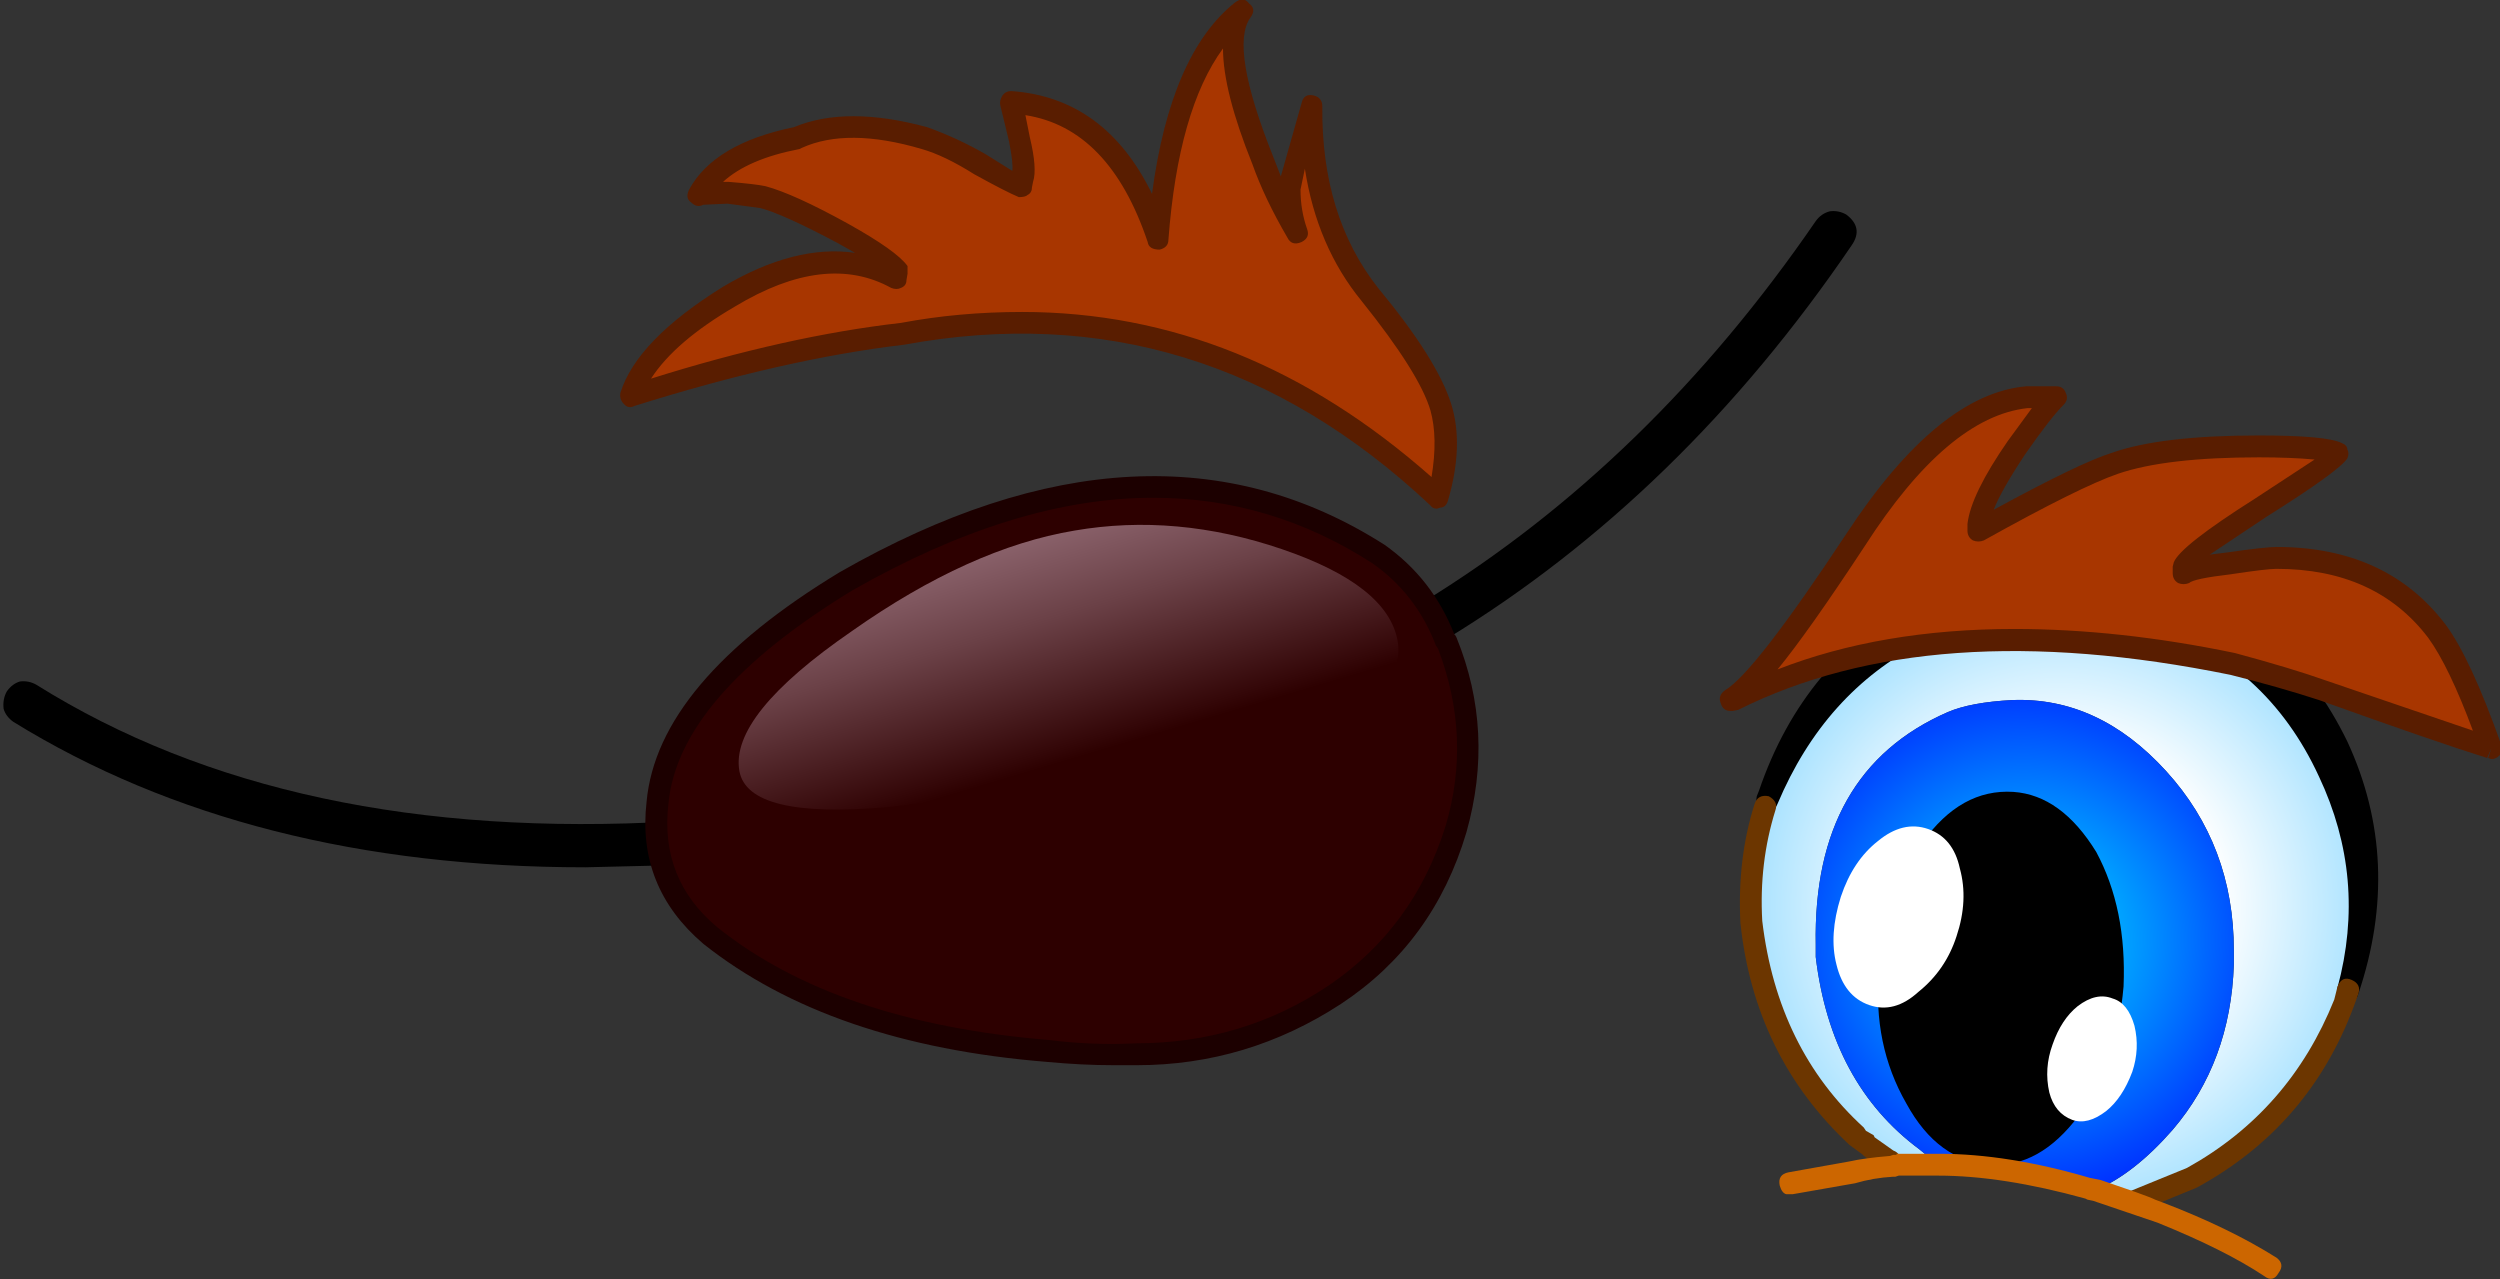
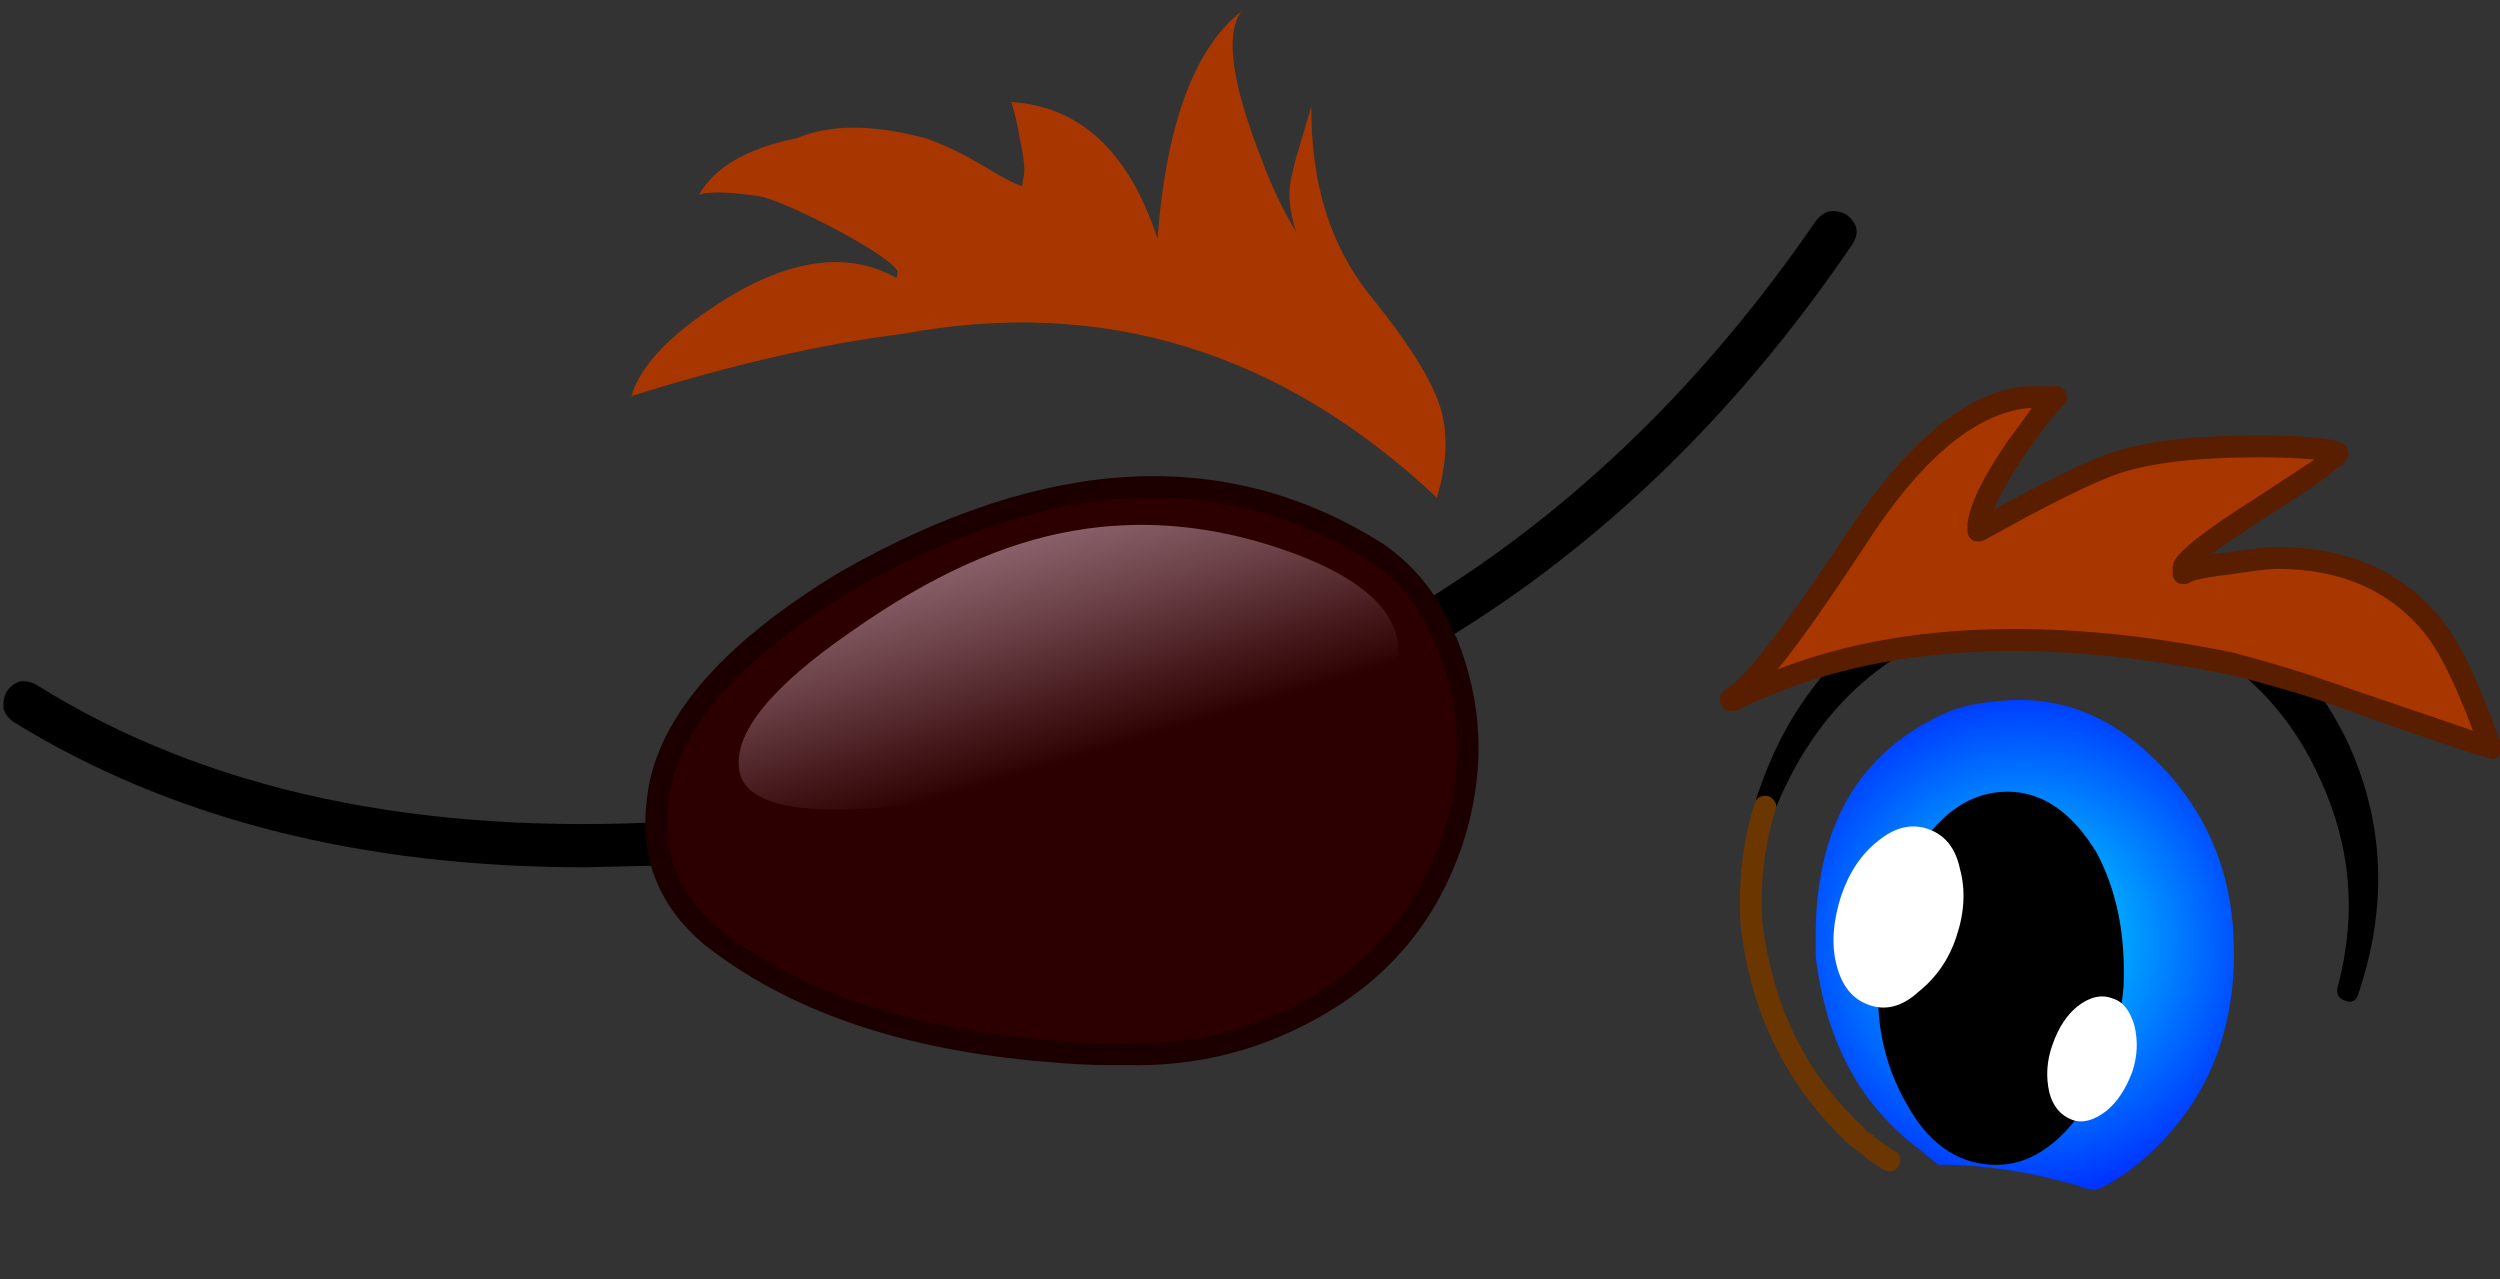
<svg xmlns="http://www.w3.org/2000/svg" version="1.1" x="0px" y="0px" viewBox="0 0 128.916 65.979" style="enable-background:new 0 0 128.916 65.979;" xml:space="preserve">
  <rect x="0" y="0" width="128.916" height="65.979" fill="#333333" stroke="none" />
  <g id="Layer_13">
    <g transform="matrix( 1, 0, 0, 1, 889.65,114.3) ">
      <g transform="matrix( 1.126, 0, 0, 1.127, -399.5,-335.2) ">
        <g>
          <g id="Symbol_6_0_Layer0_0_MEMBER_0_FILL">
            <path d="M-408.49,235.691l4.149-0.1c0.633-0.067,0.95-0.417,0.95-1.05c-0.033-0.267-0.15-0.5-0.35-0.7       c-0.2-0.2-0.433-0.283-0.7-0.25c-11.732,0.667-21.463-1.417-29.196-6.253c-0.233-0.133-0.483-0.183-0.75-0.15       c-0.233,0.067-0.433,0.217-0.6,0.45c-0.133,0.233-0.183,0.5-0.15,0.8c0.067,0.233,0.217,0.434,0.45,0.6       C-427.487,233.474-418.755,235.691-408.49,235.691 M-370.096,223.535c-0.233,0.133-0.383,0.333-0.45,0.6       c-0.067,0.267-0.033,0.517,0.1,0.75c0.233,0.333,0.517,0.5,0.85,0.5c0.233,0,0.417-0.05,0.55-0.15       c7.166-4.369,13.348-10.372,18.547-18.009c0.367-0.534,0.283-1-0.25-1.401c-0.233-0.133-0.483-0.183-0.75-0.15       c-0.267,0.067-0.483,0.217-0.65,0.45C-357.214,213.497-363.197,219.3-370.096,223.535z" />
          </g>
        </g>
      </g>
      <g transform="matrix( 1.126, 0, 0, 1.127, -399.5,-335.2) ">
        <g>
          <g id="Symbol_6_0_Layer0_0_MEMBER_1_FILL">
            <path style="fill:#2D0000;" d="M-372.195,221.384c-6.966-4.502-15.081-4.085-24.346,1.251       c-5.399,3.268-8.282,6.637-8.649,10.105c-0.267,2.468,0.55,4.502,2.45,6.103c3.699,2.968,8.865,4.719,15.498,5.253       c1.333,0.167,2.666,0.217,3.999,0.15c3.299,0,6.316-0.9,9.049-2.701c2.733-1.834,4.583-4.369,5.549-7.604       c0.833-2.901,0.7-5.736-0.4-8.504l-0.05-0.05C-369.763,223.685-370.796,222.351-372.195,221.384z" />
          </g>
        </g>
      </g>
      <g transform="matrix( 1.126, 0, 0, 1.127, -399.5,-335.2) ">
        <g>
          <g id="Symbol_6_0_Layer0_0_MEMBER_2_FILL">
            <path style="fill:#1C0000;" d="M-371.896,220.934c-7.166-4.569-15.481-4.152-24.946,1.251       c-5.566,3.368-8.515,6.87-8.849,10.505c-0.3,2.601,0.567,4.769,2.6,6.503c3.866,3.068,9.115,4.869,15.748,5.403       c1.066,0.1,2.083,0.15,3.049,0.15h1.05c3.366,0,6.482-0.934,9.349-2.801c2.833-1.868,4.749-4.486,5.749-7.854       c0.867-3.068,0.717-6.036-0.45-8.904l-0.05-0.1l-0.05-0.05C-369.363,223.335-370.429,221.968-371.896,220.934        M-382.494,218.783c3.599,0,6.949,1,10.048,3.001c1.333,0.934,2.3,2.184,2.9,3.752l0.1,0.15c1.033,2.701,1.15,5.403,0.35,8.104       c-0.967,3.102-2.75,5.536-5.349,7.304c-2.633,1.768-5.582,2.651-8.849,2.651c-1.3,0.067-2.616,0.017-3.949-0.15       c-6.499-0.534-11.565-2.251-15.198-5.152c-1.766-1.467-2.516-3.352-2.25-5.653c0.3-3.268,3.1-6.52,8.399-9.755       C-391.326,220.2-386.727,218.783-382.494,218.783z" />
          </g>
        </g>
      </g>
      <g transform="matrix( 1.126, 0, 0, 1.127, -399.5,-335.2) ">
        <g>
          <g id="Symbol_6_0_Layer0_0_MEMBER_3_FILL">
            <path style="fill:#A83600;" d="M-390.393,203.526c-0.9-0.534-1.75-0.934-2.55-1.201c-2.4-0.634-4.349-0.634-5.849,0       c-2.3,0.467-3.799,1.334-4.499,2.601c0.233-0.1,0.683-0.133,1.35-0.1c0.767,0.067,1.3,0.133,1.6,0.2       c0.8,0.233,2.016,0.784,3.649,1.651c1.5,0.834,2.333,1.417,2.5,1.751l-0.05,0.3c-2.133-1.201-4.683-0.917-7.649,0.85       c-2.566,1.567-4.066,3.085-4.499,4.552c4.566-1.434,8.715-2.385,12.448-2.851c9.165-1.701,17.314,0.8,24.446,7.504       c0.467-1.601,0.517-2.985,0.15-4.152c-0.4-1.267-1.483-2.985-3.249-5.153c-1.8-2.268-2.683-5.136-2.65-8.604l-0.7,2.351       c-0.2,0.767-0.3,1.251-0.3,1.451c-0.033,0.567,0.067,1.217,0.3,1.951c-0.633-1.067-1.15-2.151-1.55-3.252       c-1.4-3.535-1.716-5.82-0.95-6.853c-2.166,1.701-3.449,5.169-3.849,10.405c-1.3-3.969-3.533-6.053-6.699-6.253       c0.167,0.5,0.3,1.067,0.4,1.701c0.2,0.9,0.25,1.501,0.15,1.801l-0.05,0.35C-388.826,204.426-389.46,204.093-390.393,203.526z" />
          </g>
        </g>
      </g>
      <g transform="matrix( 1.126, 0, 0, 1.127, -399.5,-335.2) ">
        <g>
          <g id="Symbol_6_0_Layer0_0_MEMBER_4_FILL">
-             <path style="fill:#591D00;" d="M-378.045,196.822c0.2-0.267,0.183-0.484-0.05-0.65c-0.167-0.233-0.383-0.25-0.65-0.05       c-1.966,1.567-3.233,4.486-3.799,8.754c-1.433-2.935-3.583-4.502-6.449-4.702c-0.167,0-0.3,0.067-0.4,0.2       c-0.1,0.167-0.133,0.317-0.1,0.45l0.4,1.651c0.133,0.667,0.183,1.117,0.15,1.351l-1.2-0.75c-0.867-0.5-1.766-0.917-2.7-1.251       c-2.466-0.667-4.499-0.667-6.099,0c-2.433,0.5-4.033,1.451-4.799,2.851c-0.133,0.267-0.1,0.467,0.1,0.6       c0.167,0.167,0.35,0.2,0.55,0.1l1.1-0.05l1.5,0.2c0.667,0.167,1.85,0.7,3.549,1.601l0.8,0.45       c-1.833-0.267-3.849,0.25-6.049,1.551c-2.633,1.634-4.199,3.252-4.699,4.852c-0.033,0.2,0.017,0.367,0.15,0.5       c0.133,0.167,0.3,0.2,0.5,0.1c4.566-1.434,8.682-2.368,12.348-2.801c9.065-1.667,17.097,0.784,24.096,7.354       c0.067,0.1,0.167,0.15,0.3,0.15l0.15-0.05c0.167,0,0.283-0.1,0.35-0.3c0.5-1.701,0.55-3.185,0.15-4.452       c-0.433-1.367-1.55-3.135-3.349-5.303c-1.733-2.201-2.583-4.969-2.55-8.304c0-0.267-0.133-0.434-0.4-0.5       c-0.3-0.067-0.483,0.05-0.55,0.35l-0.95,3.352l-0.35-0.9C-378.328,199.84-378.678,197.723-378.045,196.822 M-393.092,202.825       c0.7,0.2,1.5,0.584,2.4,1.151c0.967,0.534,1.65,0.884,2.05,1.051c0.2,0,0.333-0.033,0.4-0.1c0.133-0.067,0.2-0.183,0.2-0.35       l0.05-0.25c0.133-0.4,0.083-1.084-0.15-2.051l-0.2-1c2.566,0.4,4.433,2.334,5.599,5.803c0.033,0.233,0.217,0.35,0.55,0.35       c0.267-0.067,0.4-0.217,0.4-0.45c0.3-3.969,1.133-6.887,2.5-8.754c0,1.301,0.45,3.068,1.35,5.303       c0.367,1.034,0.9,2.151,1.6,3.352c0.133,0.267,0.35,0.333,0.65,0.2c0.267-0.133,0.35-0.334,0.25-0.6       c-0.2-0.567-0.3-1.167-0.3-1.801l0.2-0.95c0.367,2.368,1.233,4.385,2.6,6.053c1.766,2.201,2.816,3.869,3.15,5.002       c0.233,0.834,0.25,1.851,0.05,3.051c-5.699-5.036-11.948-7.554-18.747-7.554c-1.933,0-3.783,0.167-5.549,0.5       c-3.499,0.4-7.316,1.251-11.448,2.551c0.733-1.134,2.016-2.234,3.849-3.302c2.766-1.667,5.149-1.951,7.149-0.85       c0.167,0.067,0.317,0.067,0.45,0c0.167-0.067,0.25-0.183,0.25-0.35l0.05-0.3v-0.35c-0.333-0.467-1.25-1.117-2.75-1.951       c-1.633-0.9-2.883-1.467-3.749-1.701c-0.3-0.067-0.867-0.133-1.7-0.2h-0.25c0.767-0.7,1.933-1.201,3.499-1.501l0.1-0.05       C-397.192,202.142-395.359,202.158-393.092,202.825z" />
-           </g>
+             </g>
        </g>
      </g>
      <g transform="matrix( 1.126, 0, 0, 1.127, -399.5,-335.2) ">
        <g>
          <g id="Symbol_6_0_Layer0_0_MEMBER_5_FILL">
            <path d="M-336.301,222.885c-3.666-1.201-7.266-0.9-10.798,0.9c-3.466,1.834-5.866,4.686-7.199,8.554l-0.05,0.25       c1.466-3.468,3.749-6.02,6.849-7.654c3.533-1.801,7.132-2.101,10.798-0.9c3.633,1.234,6.316,3.652,8.049,7.254       c1.5,3.235,1.8,6.57,0.9,10.005c1.333-3.835,1.167-7.537-0.5-11.105C-329.952,226.587-332.635,224.152-336.301,222.885z" />
          </g>
        </g>
      </g>
      <g transform="matrix( 1.126, 0, 0, 1.127, -399.5,-335.2) ">
        <g>
          <g id="Symbol_6_0_Layer0_0_MEMBER_6_FILL">
            <radialGradient id="SVGID_1_" cx="233.558" cy="389.727" r="13.926" gradientTransform="matrix(-1.067 -0.36 -0.36 1.069 48.525 -95.068)" gradientUnits="userSpaceOnUse">
              <stop offset="0.463" style="stop-color:#FFFFFF" />
              <stop offset="1" style="stop-color:#94DBFF" />
            </radialGradient>
-             <path style="fill:url(#SVGID_1_);" d="M-346.549,249.298l-0.85-0.7c-2.7-2.001-4.283-4.936-4.749-8.804v-0.55       c-0.1-5.303,1.916-8.854,6.049-10.655c0.7-0.3,1.683-0.484,2.95-0.55c2.633-0.1,4.983,0.984,7.049,3.252       c2.066,2.268,3.1,5.002,3.1,8.204v0.65c-0.1,2.968-1.033,5.486-2.8,7.554c-1.167,1.334-2.333,2.251-3.499,2.751l1.65,0.55       l1-0.4c0.133-0.033,0.717-0.267,1.75-0.7c3.299-1.801,5.616-4.469,6.949-8.004l0.2-0.6c0.9-3.435,0.6-6.77-0.9-10.005       c-1.733-3.602-4.416-6.02-8.049-7.254c-3.666-1.201-7.266-0.9-10.798,0.9c-3.1,1.634-5.383,4.185-6.849,7.654l-0.1,0.35       c-0.533,1.701-0.75,3.452-0.65,5.253c0.467,4.002,2.083,7.27,4.849,9.805l0.5,0.4h0.05l0.85,0.6v0.1h0.1l0.3,0.2H-346.549z" />
          </g>
        </g>
      </g>
      <g transform="matrix( 1.126, 0, 0, 1.127, -399.5,-335.2) ">
        <g>
          <g id="Symbol_6_0_Layer0_0_MEMBER_7_FILL">
            <radialGradient id="SVGID_2_" cx="233.502" cy="390.052" r="10.416" gradientTransform="matrix(-1.067 -0.361 -0.361 1.068 47.323 -93.289)" gradientUnits="userSpaceOnUse">
              <stop offset="0" style="stop-color:#00E8FF" />
              <stop offset="1" style="stop-color:#0033FF" />
            </radialGradient>
            <path style="fill:url(#SVGID_2_);" d="M-347.399,248.598l0.85,0.7c2.233,0,4.516,0.367,6.849,1.101l0.4,0.05       c1.166-0.5,2.333-1.417,3.499-2.751c1.766-2.068,2.7-4.586,2.8-7.554v-0.65c0-3.202-1.033-5.936-3.1-8.204       c-2.066-2.268-4.416-3.352-7.049-3.252c-1.266,0.067-2.25,0.25-2.95,0.55c-4.133,1.801-6.149,5.353-6.049,10.655v0.55       C-351.682,243.662-350.099,246.597-347.399,248.598z" />
          </g>
        </g>
      </g>
      <g transform="matrix( 1.126, 0, 0, 1.127, -399.5,-335.2) ">
        <g>
          <g id="Symbol_6_0_Layer0_0_MEMBER_8_FILL">
            <path d="M-336.151,222.435c-3.799-1.267-7.532-0.967-11.198,0.9c-3.566,1.901-6.032,4.852-7.399,8.854l-0.1,0.25       c-0.067,0.333,0.033,0.55,0.3,0.65h0.05c0.3,0.067,0.5-0.033,0.6-0.3c1.433-3.402,3.649-5.87,6.649-7.404       c3.366-1.768,6.832-2.051,10.398-0.85c3.566,1.201,6.149,3.535,7.749,7.003c1.466,3.102,1.75,6.32,0.85,9.655       c-0.067,0.3,0.05,0.5,0.35,0.6c0.133,0.067,0.267,0.067,0.4,0c0.1-0.067,0.167-0.167,0.2-0.3c1.366-4.035,1.2-7.887-0.5-11.556       C-329.602,226.237-332.385,223.735-336.151,222.435z" />
          </g>
        </g>
      </g>
      <g transform="matrix( 1.126, 0, 0, 1.127, -399.5,-335.2) ">
        <g>
          <g id="Symbol_6_0_Layer0_0_MEMBER_9_FILL">
            <path style="fill:#6C3600;" d="M-353.998,233.09c0.1-0.267,0-0.484-0.3-0.65c-0.333-0.067-0.55,0.05-0.65,0.35       c-0.533,1.667-0.75,3.485-0.65,5.453c0.433,4.069,2.1,7.454,4.999,10.155l0.55,0.4c0.133,0.133,0.45,0.367,0.95,0.7l0.1,0.05       c0.333,0.133,0.567,0.033,0.7-0.3c0.067-0.3-0.033-0.5-0.3-0.6l-0.85-0.6l-0.05-0.1l-0.35-0.2l-0.1-0.15       c-2.633-2.401-4.183-5.553-4.649-9.455C-354.698,236.375-354.498,234.691-353.998,233.09z" />
          </g>
        </g>
      </g>
      <g transform="matrix( 1.126, 0, 0, 1.127, -399.5,-335.2) ">
        <g>
          <g id="Symbol_6_0_Layer0_0_MEMBER_10_FILL">
-             <path style="fill:#6C3600;" d="M-328.402,241.744c-1.366,3.402-3.616,5.97-6.749,7.704l-2.7,1.101       c-0.3,0.133-0.4,0.35-0.3,0.65c0.033,0.133,0.133,0.233,0.3,0.3h0.35l2.8-1.151c3.433-1.868,5.832-4.636,7.199-8.304l0.2-0.55       c0.1-0.3,0-0.517-0.3-0.65c-0.3-0.133-0.517-0.033-0.65,0.3L-328.402,241.744z" />
-           </g>
+             </g>
        </g>
      </g>
      <g transform="matrix( 1.126, 0, 0, 1.127, -399.5,-335.2) ">
        <g>
          <g id="Symbol_6_0_Layer0_0_MEMBER_11_FILL">
            <path d="M-344.15,249.298c1.5,0.1,2.85-0.65,4.049-2.251c1.166-1.601,1.85-3.568,2.05-5.903c0.1-2.368-0.317-4.419-1.25-6.153       c-1.067-1.734-2.333-2.651-3.799-2.751c-1.6-0.1-2.983,0.667-4.149,2.301c-1.233,1.601-1.9,3.568-2,5.903       c-0.2,2.234,0.217,4.252,1.25,6.053C-347.033,248.264-345.75,249.198-344.15,249.298z" />
          </g>
        </g>
      </g>
      <g transform="matrix( 1.126, 0, 0, 1.127, -399.5,-335.2) ">
        <g>
          <g id="Symbol_6_0_Layer0_0_MEMBER_12_FILL">
            <path style="fill:#FFFFFF;" d="M-349.699,241.994c0.767,0.267,1.516,0.067,2.25-0.6c0.833-0.667,1.416-1.517,1.75-2.551       c0.367-1.101,0.417-2.134,0.15-3.102c-0.2-0.934-0.683-1.534-1.45-1.801c-0.767-0.267-1.533-0.083-2.3,0.55       c-0.767,0.6-1.333,1.451-1.7,2.551c-0.367,1.167-0.433,2.201-0.2,3.101C-350.965,241.111-350.465,241.728-349.699,241.994z" />
          </g>
        </g>
      </g>
      <g transform="matrix( 1.126, 0, 0, 1.127, -399.5,-335.2) ">
        <g>
          <g id="Symbol_6_0_Layer0_0_MEMBER_13_FILL">
            <path style="fill:#FFFFFF;" d="M-337.551,242.945c-0.2-0.7-0.533-1.117-1-1.251c-0.5-0.2-1.033-0.083-1.6,0.35       c-0.5,0.4-0.883,0.984-1.15,1.751c-0.267,0.734-0.317,1.467-0.15,2.201c0.167,0.634,0.517,1.051,1.05,1.251       c0.467,0.167,0.983,0.033,1.55-0.4c0.5-0.4,0.9-1,1.2-1.801C-337.417,244.346-337.384,243.645-337.551,242.945z" />
          </g>
        </g>
      </g>
      <g transform="matrix( 1.126, 0, 0, 1.127, -399.5,-335.2) ">
        <g>
          <g id="Symbol_6_0_Layer0_0_MEMBER_14_FILL">
-             <path style="fill:#CC6600;" d="M-348.749,248.898c-0.8,0.067-1.416,0.15-1.85,0.25l-2.8,0.5c-0.333,0.067-0.467,0.267-0.4,0.6       c0.067,0.233,0.167,0.367,0.3,0.4h0.3l2.85-0.5c0.567-0.167,1.15-0.267,1.75-0.3h0.1l0.15-0.05h1.8       c1.966,0,4.216,0.35,6.749,1.051l0.1,0.05l0.25,0.05l2.95,1c2.066,0.834,3.699,1.651,4.899,2.451       c0.267,0.2,0.483,0.15,0.65-0.15c0.2-0.267,0.167-0.5-0.1-0.7c-1.433-0.9-3.15-1.734-5.149-2.501l-0.4-0.15       c-0.133-0.067-0.433-0.183-0.9-0.35l-1.6-0.55l-0.5-0.1c-2.5-0.734-4.799-1.101-6.899-1.101h-1.95v0.05h-0.15L-348.749,248.898       z" />
-           </g>
+             </g>
        </g>
      </g>
      <g transform="matrix( 1.126, 0, 0, 1.127, -399.5,-335.2) ">
        <g>
          <g id="Symbol_6_0_Layer0_0_MEMBER_15_FILL">
            <path style="fill:#A83600;" d="M-344.7,219.984c0.1-0.8,0.683-1.968,1.75-3.502c0.7-1.034,1.3-1.801,1.8-2.301h-1.3       c-2.6,0.267-5.233,2.435-7.899,6.503c-2.833,4.369-4.733,6.82-5.699,7.354h0.1c6.032-3.001,13.665-3.552,22.897-1.651       c1.5,0.4,2.866,0.8,4.099,1.201l7.749,2.651c-0.966-2.635-1.8-4.419-2.5-5.353c-1.7-2.234-4.149-3.352-7.349-3.352       c-0.3,0-1.033,0.083-2.2,0.25c-1.133,0.167-1.816,0.317-2.05,0.45v-0.3c0.2-0.467,1.366-1.367,3.499-2.701       c2.2-1.367,3.383-2.201,3.549-2.501c-0.433-0.2-1.633-0.3-3.599-0.3c-2.9,0-5.099,0.25-6.599,0.75       c-1.1,0.367-3.183,1.401-6.249,3.102V219.984z" />
          </g>
        </g>
      </g>
      <g transform="matrix( 1.126, 0, 0, 1.127, -399.5,-335.2) ">
        <g>
          <g id="Symbol_6_0_Layer0_0_MEMBER_16_FILL">
            <path style="fill:#591D00;" d="M-342.55,216.782c0.767-1.101,1.35-1.851,1.75-2.251c0.167-0.167,0.2-0.35,0.1-0.55       c-0.067-0.2-0.217-0.3-0.45-0.3h-1.35c-2.7,0.233-5.449,2.485-8.249,6.753c-2.8,4.235-4.649,6.62-5.549,7.153       c-0.233,0.167-0.3,0.367-0.2,0.6c0.067,0.233,0.217,0.35,0.45,0.35h0.1l0.25-0.05c5.866-2.935,13.381-3.468,22.547-1.601       c1.466,0.367,2.816,0.75,4.049,1.151c3.533,1.267,6.099,2.151,7.699,2.651l0.2-0.45l-0.15,0.45l0.15,0.05       c0.133,0,0.25-0.05,0.35-0.15c0.167-0.167,0.2-0.333,0.1-0.5c-0.933-2.635-1.783-4.469-2.55-5.503       c-1.8-2.368-4.383-3.552-7.749-3.552c-0.333,0-1.083,0.083-2.25,0.25l-0.8,0.1l2.55-1.701c2.233-1.401,3.483-2.301,3.749-2.701       c0.067-0.167,0.067-0.3,0-0.4c0-0.133-0.083-0.233-0.25-0.3c-0.467-0.233-1.733-0.35-3.799-0.35c-3,0-5.249,0.267-6.749,0.8       c-0.967,0.3-2.766,1.167-5.399,2.601C-343.766,218.733-343.283,217.883-342.55,216.782 M-342.45,214.681h0.2l-1.1,1.501       c-1.133,1.634-1.75,2.901-1.85,3.802v0.3c0,0.2,0.083,0.35,0.25,0.45c0.167,0.067,0.333,0.067,0.5,0       c2.933-1.634,4.983-2.651,6.149-3.051c1.466-0.5,3.616-0.75,6.449-0.75c0.967,0,1.816,0.033,2.55,0.1l-2.75,1.801       c-2.266,1.434-3.499,2.401-3.699,2.901l-0.05,0.2v0.3c0,0.2,0.083,0.35,0.25,0.45c0.167,0.067,0.333,0.067,0.5,0       c0.133-0.133,0.767-0.267,1.9-0.4c1.1-0.167,1.8-0.25,2.1-0.25c3.033,0,5.349,1.05,6.949,3.152       c0.633,0.867,1.316,2.284,2.05,4.252l-6.749-2.301c-1.033-0.367-2.416-0.784-4.149-1.251       c-3.533-0.734-6.899-1.101-10.098-1.101c-4.066,0-7.682,0.617-10.848,1.851c0.933-1.134,2.266-3.018,3.999-5.653       C-347.366,217.049-344.883,214.948-342.45,214.681z" />
          </g>
        </g>
      </g>
      <g transform="matrix( 1.126, 0, 0, 1.127, -399.5,-335.2) ">
        <g>
          <g id="Symbol_6_0_Layer0_0_MEMBER_17_FILL">
            <linearGradient id="SVGID_3_" gradientUnits="userSpaceOnUse" x1="-775.763" y1="49.158" x2="-780.112" y2="63.809" gradientTransform="matrix(1.126 0 0 -1.128 487.991 285.993)">
              <stop offset="0" style="stop-color:#2D0000" />
              <stop offset="0.039" style="stop-color:#340708" />
              <stop offset="0.377" style="stop-color:#6B4147" />
              <stop offset="0.659" style="stop-color:#936B75" />
              <stop offset="0.875" style="stop-color:#AC8591" />
              <stop offset="1" style="stop-color:#B58F9C" />
            </linearGradient>
            <path style="fill:url(#SVGID_3_);" d="M-376.595,221.134c-3.233-1.101-6.399-1.384-9.499-0.85       c-3.199,0.534-6.599,2.068-10.198,4.602c-3.733,2.568-5.449,4.702-5.149,6.403c0.267,1.467,2.516,2.018,6.749,1.651       c1.166-0.1,4.816-0.667,10.948-1.701c3.999-0.667,6.916-1.334,8.749-2.001c2.733-1.034,3.966-2.334,3.699-3.902       C-371.596,223.635-373.362,222.235-376.595,221.134z" />
          </g>
        </g>
      </g>
    </g>
  </g>
  <g id="Layer_1">
</g>
</svg>